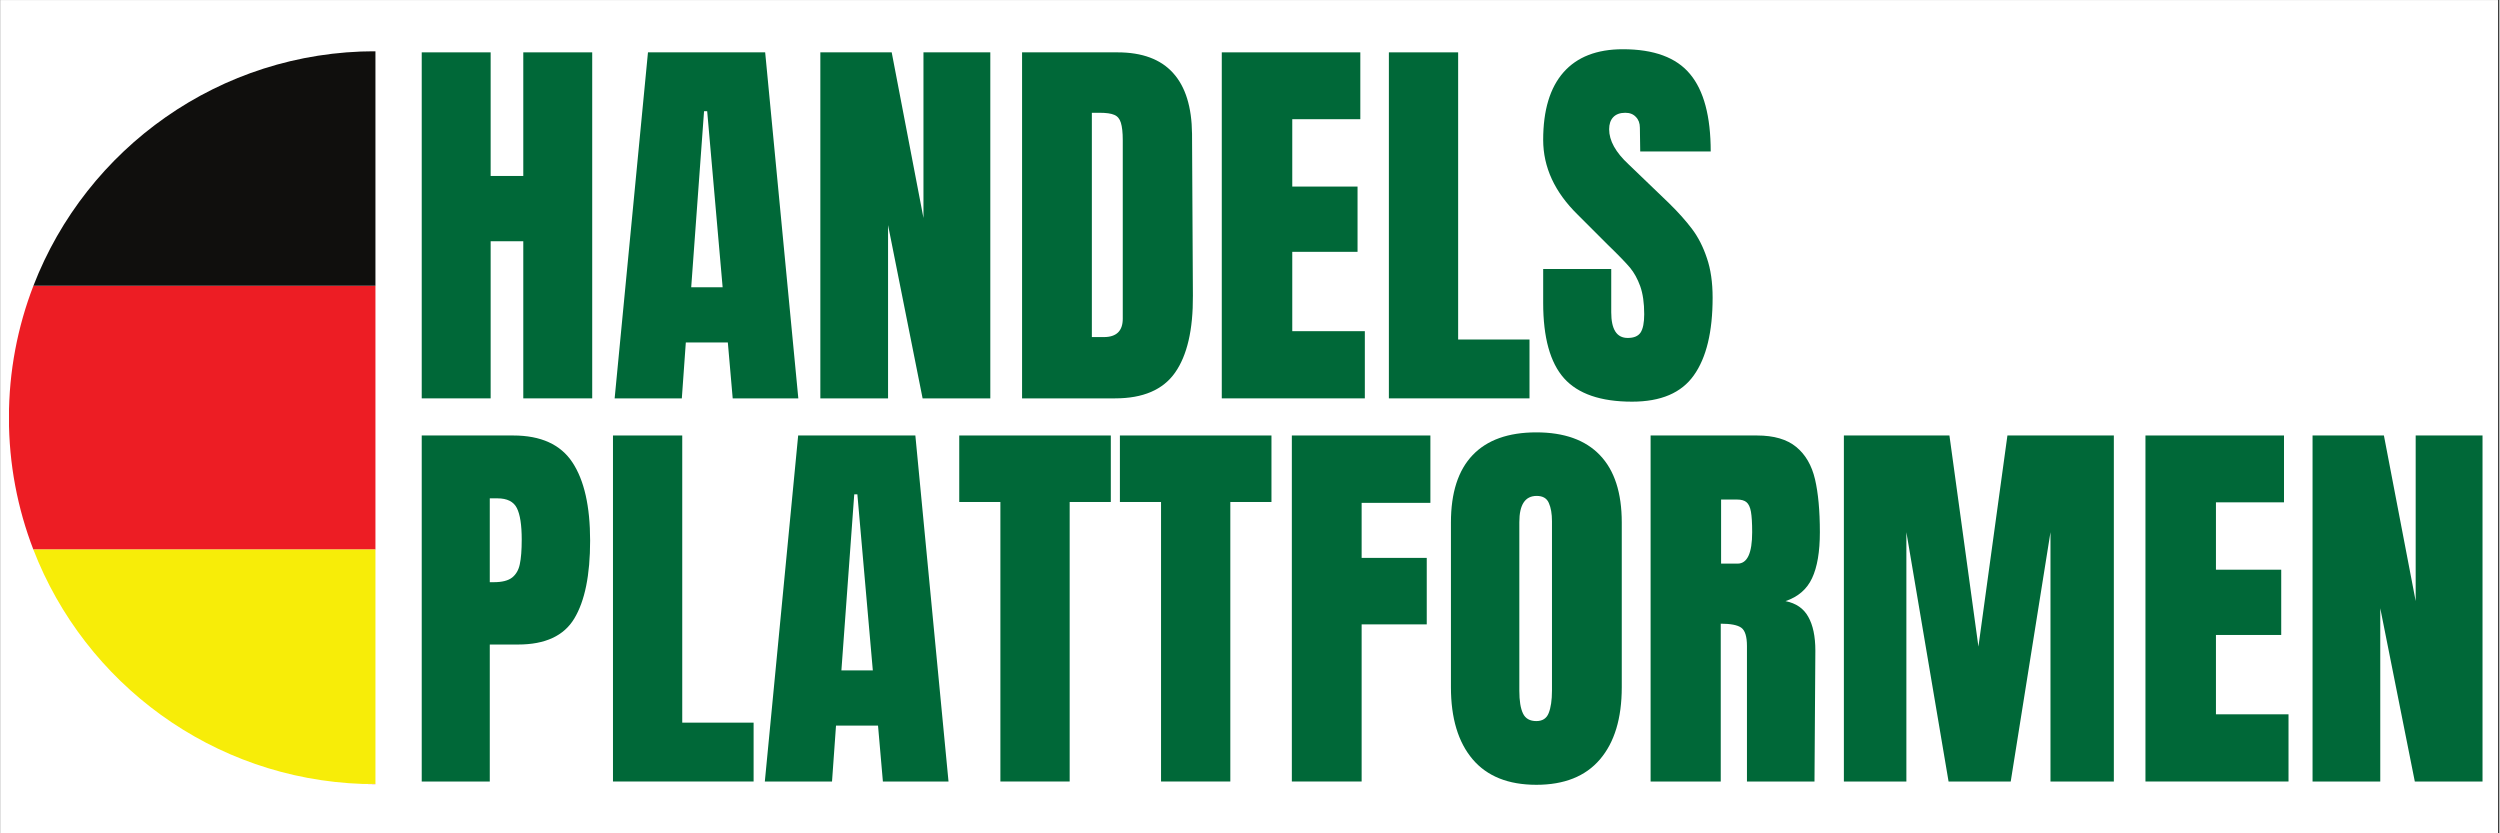
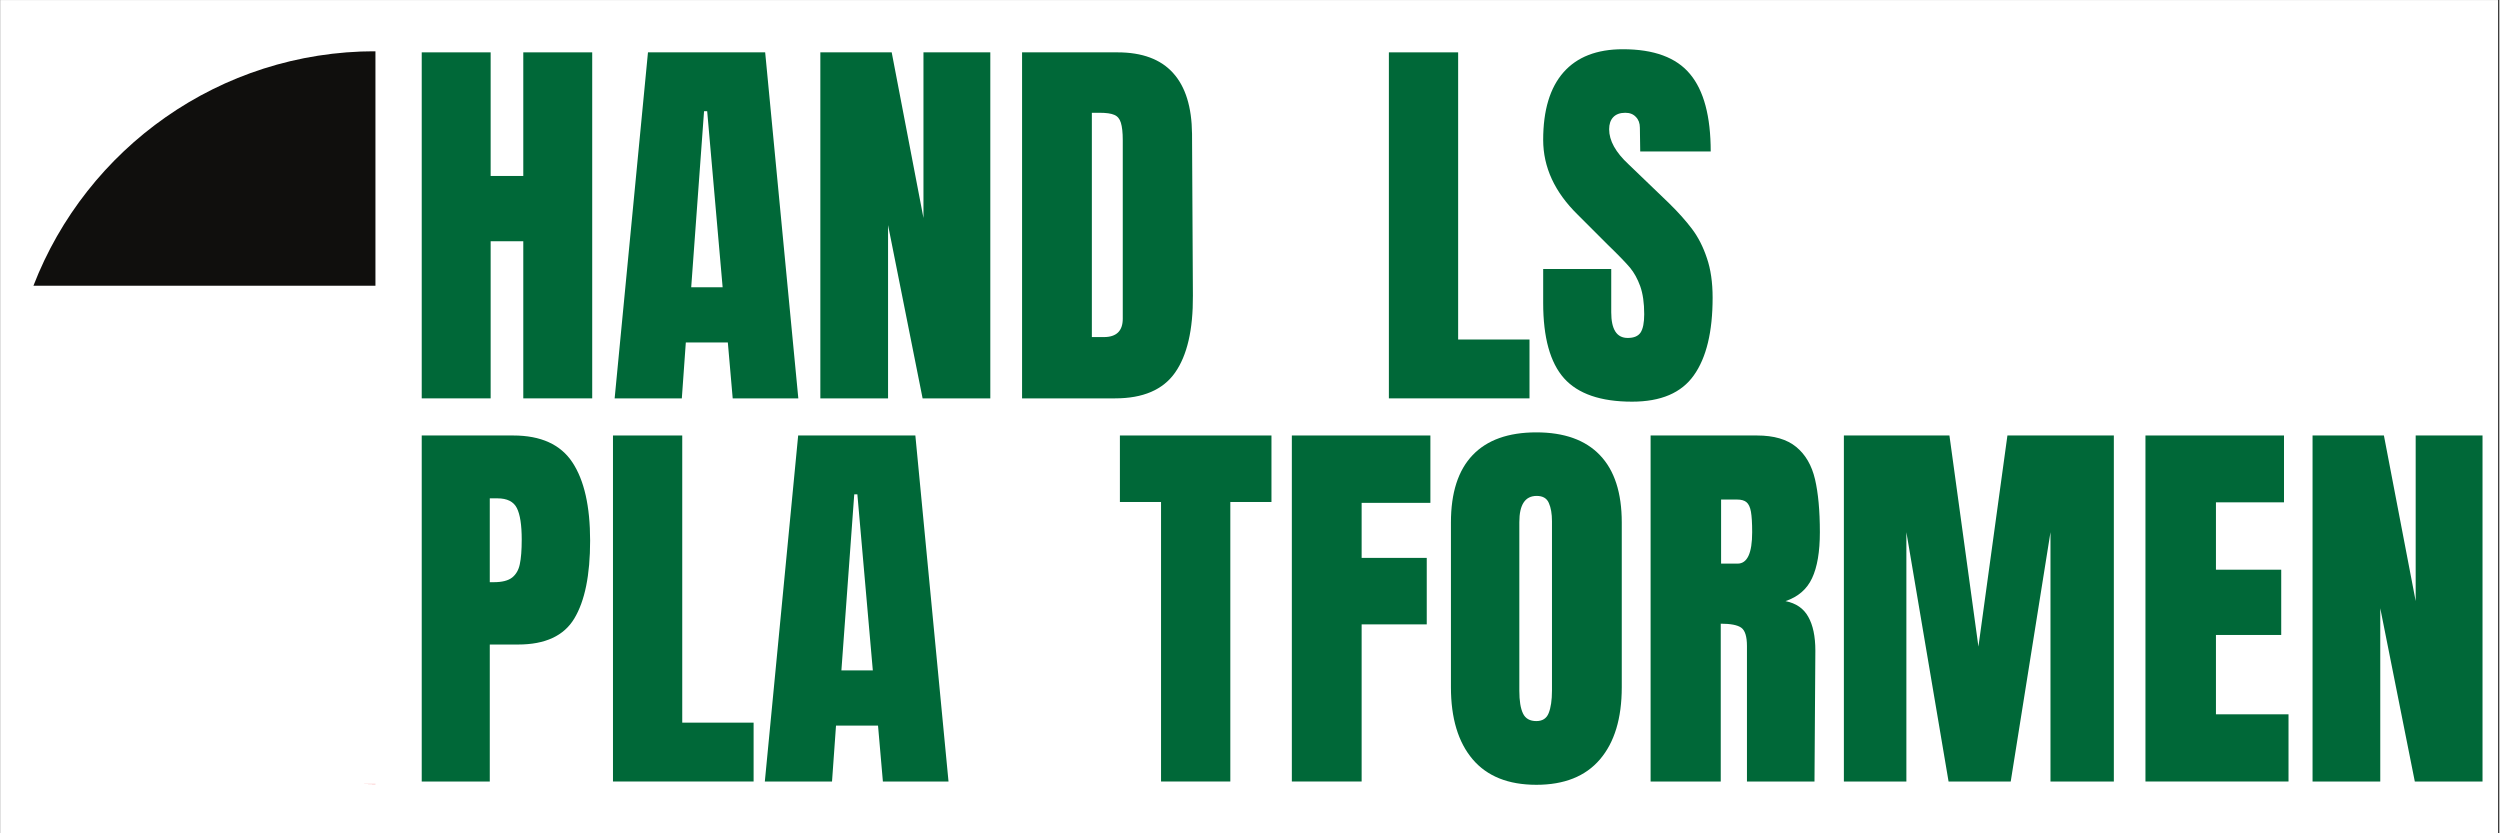
<svg xmlns="http://www.w3.org/2000/svg" width="300" zoomAndPan="magnify" viewBox="0 0 224.88 75" height="100" preserveAspectRatio="xMidYMid meet" version="1.0">
  <rect x="0" y="0" width="224.88" height="75" fill="#333333" stroke="none" />
  <defs>
    <g />
    <clipPath id="2597bd97f1">
      <path d="M 0 0.02 L 224.762 0.02 L 224.762 74.98 L 0 74.98 Z M 0 0.02 " clip-rule="nonzero" />
    </clipPath>
    <clipPath id="6d9e025e1f">
      <path d="M 32 70 L 33.73 70 L 33.73 70.586 L 32 70.586 Z M 32 70 " clip-rule="nonzero" />
    </clipPath>
    <clipPath id="fc607bd9dd">
-       <path d="M 0.75 25 L 33.73 25 L 33.73 50 L 0.75 50 Z M 0.75 25 " clip-rule="nonzero" />
-     </clipPath>
+       </clipPath>
    <clipPath id="ed1294fba6">
      <path d="M 2 4.621 L 33.73 4.621 L 33.73 26 L 2 26 Z M 2 4.621 " clip-rule="nonzero" />
    </clipPath>
    <clipPath id="83b9cebc5f">
      <path d="M 2 49 L 33.73 49 L 33.73 70.586 L 2 70.586 Z M 2 49 " clip-rule="nonzero" />
    </clipPath>
  </defs>
  <g clip-path="url(#2597bd97f1)">
    <path fill="#ffffff" d="M 0 0.02 L 224.879 0.02 L 224.879 74.98 L 0 74.98 Z M 0 0.02 " fill-opacity="1" fill-rule="nonzero" />
    <path fill="#ffffff" d="M 0 0.02 L 224.879 0.02 L 224.879 74.98 L 0 74.98 Z M 0 0.02 " fill-opacity="1" fill-rule="nonzero" />
  </g>
  <g clip-path="url(#6d9e025e1f)">
    <path fill="#ed1d24" d="M 33.723 70.574 C 34.098 70.574 34.469 70.566 34.84 70.555 L 32.605 70.555 C 32.977 70.566 33.348 70.574 33.723 70.574 " fill-opacity="1" fill-rule="nonzero" />
  </g>
  <g clip-path="url(#fc607bd9dd)">
-     <path fill="#ed1d24" d="M 2.949 25.715 C 1.527 29.402 0.742 33.406 0.742 37.598 C 0.742 41.777 1.523 45.773 2.941 49.457 L 64.504 49.457 C 65.922 45.773 66.703 41.777 66.703 37.598 C 66.703 33.406 65.922 29.402 64.496 25.715 L 2.949 25.715 " fill-opacity="1" fill-rule="nonzero" />
-   </g>
+     </g>
  <g clip-path="url(#ed1294fba6)">
    <path fill="#100f0d" d="M 33.723 4.613 C 19.699 4.613 7.719 13.371 2.949 25.715 L 64.496 25.715 C 59.727 13.371 47.75 4.613 33.723 4.613 " fill-opacity="1" fill-rule="nonzero" />
  </g>
  <g clip-path="url(#83b9cebc5f)">
-     <path fill="#f7ed08" d="M 32.605 70.555 L 34.84 70.555 C 48.391 70.102 59.867 61.48 64.504 49.457 L 2.941 49.457 C 7.578 61.48 19.059 70.102 32.605 70.555 " fill-opacity="1" fill-rule="nonzero" />
-   </g>
+     </g>
  <g fill="#006838" fill-opacity="1">
    <g transform="translate(36.52, 35.853)">
      <g>
        <path d="M 1.375 0 L 1.375 -31.141 L 7.578 -31.141 L 7.578 -20.016 L 10.516 -20.016 L 10.516 -31.141 L 16.719 -31.141 L 16.719 0 L 10.516 0 L 10.516 -14.141 L 7.578 -14.141 L 7.578 0 Z M 1.375 0 " />
      </g>
    </g>
  </g>
  <g fill="#006838" fill-opacity="1">
    <g transform="translate(54.711, 35.853)">
      <g>
        <path d="M 0.547 0 L 3.547 -31.141 L 14.094 -31.141 L 17.078 0 L 11.172 0 L 10.734 -5.031 L 6.953 -5.031 L 6.594 0 Z M 7.438 -10 L 10.266 -10 L 8.875 -25.844 L 8.594 -25.844 Z M 7.438 -10 " />
      </g>
    </g>
  </g>
  <g fill="#006838" fill-opacity="1">
    <g transform="translate(72.396, 35.853)">
      <g>
        <path d="M 1.375 0 L 1.375 -31.141 L 7.797 -31.141 L 10.656 -16.234 L 10.656 -31.141 L 16.672 -31.141 L 16.672 0 L 10.578 0 L 7.469 -15.594 L 7.469 0 Z M 1.375 0 " />
      </g>
    </g>
  </g>
  <g fill="#006838" fill-opacity="1">
    <g transform="translate(90.551, 35.853)">
      <g>
        <path d="M 1.375 -31.141 L 9.969 -31.141 C 12.188 -31.141 13.852 -30.52 14.969 -29.281 C 16.082 -28.051 16.648 -26.227 16.672 -23.812 L 16.75 -9.25 C 16.77 -6.176 16.234 -3.863 15.141 -2.312 C 14.055 -0.77 12.258 0 9.75 0 L 1.375 0 Z M 8.734 -5.516 C 9.867 -5.516 10.438 -6.066 10.438 -7.172 L 10.438 -23.234 C 10.438 -23.93 10.379 -24.457 10.266 -24.812 C 10.16 -25.164 9.961 -25.398 9.672 -25.516 C 9.391 -25.641 8.945 -25.703 8.344 -25.703 L 7.656 -25.703 L 7.656 -5.516 Z M 8.734 -5.516 " />
      </g>
    </g>
  </g>
  <g fill="#006838" fill-opacity="1">
    <g transform="translate(108.525, 35.853)">
      <g>
-         <path d="M 1.375 0 L 1.375 -31.141 L 13.844 -31.141 L 13.844 -25.125 L 7.719 -25.125 L 7.719 -19.062 L 13.594 -19.062 L 13.594 -13.188 L 7.719 -13.188 L 7.719 -6.047 L 14.25 -6.047 L 14.25 0 Z M 1.375 0 " />
-       </g>
+         </g>
    </g>
  </g>
  <g fill="#006838" fill-opacity="1">
    <g transform="translate(123.564, 35.853)">
      <g>
        <path d="M 1.375 0 L 1.375 -31.141 L 7.609 -31.141 L 7.609 -5.297 L 14.031 -5.297 L 14.031 0 Z M 1.375 0 " />
      </g>
    </g>
  </g>
  <g fill="#006838" fill-opacity="1">
    <g transform="translate(138.06, 35.853)">
      <g>
        <path d="M 8.766 0.297 C 5.941 0.297 3.898 -0.406 2.641 -1.812 C 1.391 -3.219 0.766 -5.477 0.766 -8.594 L 0.766 -11.641 L 6.891 -11.641 L 6.891 -7.75 C 6.891 -6.207 7.383 -5.438 8.375 -5.438 C 8.926 -5.438 9.312 -5.598 9.531 -5.922 C 9.75 -6.254 9.859 -6.805 9.859 -7.578 C 9.859 -8.586 9.738 -9.426 9.5 -10.094 C 9.258 -10.758 8.953 -11.316 8.578 -11.766 C 8.203 -12.211 7.531 -12.906 6.562 -13.844 L 3.875 -16.531 C 1.801 -18.562 0.766 -20.805 0.766 -23.266 C 0.766 -25.93 1.375 -27.957 2.594 -29.344 C 3.812 -30.727 5.594 -31.422 7.938 -31.422 C 10.738 -31.422 12.754 -30.676 13.984 -29.188 C 15.223 -27.707 15.844 -25.383 15.844 -22.219 L 9.5 -22.219 L 9.469 -24.359 C 9.469 -24.766 9.348 -25.086 9.109 -25.328 C 8.879 -25.578 8.562 -25.703 8.156 -25.703 C 7.676 -25.703 7.312 -25.566 7.062 -25.297 C 6.82 -25.035 6.703 -24.676 6.703 -24.219 C 6.703 -23.195 7.285 -22.145 8.453 -21.062 L 12.078 -17.578 C 12.922 -16.754 13.617 -15.973 14.172 -15.234 C 14.723 -14.504 15.164 -13.633 15.5 -12.625 C 15.844 -11.625 16.016 -10.438 16.016 -9.062 C 16.016 -5.988 15.453 -3.66 14.328 -2.078 C 13.211 -0.492 11.359 0.297 8.766 0.297 Z M 8.766 0.297 " />
      </g>
    </g>
  </g>
  <g fill="#006838" fill-opacity="1">
    <g transform="translate(36.52, 70.335)">
      <g>
        <path d="M 1.375 -31.141 L 9.609 -31.141 C 12.098 -31.141 13.875 -30.332 14.938 -28.719 C 16 -27.113 16.531 -24.766 16.531 -21.672 C 16.531 -18.578 16.055 -16.242 15.109 -14.672 C 14.172 -13.109 12.484 -12.328 10.047 -12.328 L 7.5 -12.328 L 7.5 0 L 1.375 0 Z M 7.859 -17.938 C 8.609 -17.938 9.16 -18.078 9.516 -18.359 C 9.867 -18.641 10.098 -19.039 10.203 -19.562 C 10.316 -20.082 10.375 -20.82 10.375 -21.781 C 10.375 -23.094 10.227 -24.035 9.938 -24.609 C 9.645 -25.191 9.062 -25.484 8.188 -25.484 L 7.5 -25.484 L 7.5 -17.938 Z M 7.859 -17.938 " />
      </g>
    </g>
  </g>
  <g fill="#006838" fill-opacity="1">
    <g transform="translate(53.733, 70.335)">
      <g>
        <path d="M 1.375 0 L 1.375 -31.141 L 7.609 -31.141 L 7.609 -5.297 L 14.031 -5.297 L 14.031 0 Z M 1.375 0 " />
      </g>
    </g>
  </g>
  <g fill="#006838" fill-opacity="1">
    <g transform="translate(68.228, 70.335)">
      <g>
        <path d="M 0.547 0 L 3.547 -31.141 L 14.094 -31.141 L 17.078 0 L 11.172 0 L 10.734 -5.031 L 6.953 -5.031 L 6.594 0 Z M 7.438 -10 L 10.266 -10 L 8.875 -25.844 L 8.594 -25.844 Z M 7.438 -10 " />
      </g>
    </g>
  </g>
  <g fill="#006838" fill-opacity="1">
    <g transform="translate(85.913, 70.335)">
      <g>
-         <path d="M 4.062 0 L 4.062 -25.156 L 0.359 -25.156 L 0.359 -31.141 L 14 -31.141 L 14 -25.156 L 10.297 -25.156 L 10.297 0 Z M 4.062 0 " />
-       </g>
+         </g>
    </g>
  </g>
  <g fill="#006838" fill-opacity="1">
    <g transform="translate(100.372, 70.335)">
      <g>
        <path d="M 4.062 0 L 4.062 -25.156 L 0.359 -25.156 L 0.359 -31.141 L 14 -31.141 L 14 -25.156 L 10.297 -25.156 L 10.297 0 Z M 4.062 0 " />
      </g>
    </g>
  </g>
  <g fill="#006838" fill-opacity="1">
    <g transform="translate(114.831, 70.335)">
      <g>
        <path d="M 1.375 0 L 1.375 -31.141 L 13.844 -31.141 L 13.844 -25.078 L 7.656 -25.078 L 7.656 -20.125 L 13.516 -20.125 L 13.516 -14.141 L 7.656 -14.141 L 7.656 0 Z M 1.375 0 " />
      </g>
    </g>
  </g>
  <g fill="#006838" fill-opacity="1">
    <g transform="translate(129.399, 70.335)">
      <g>
        <path d="M 8.812 0.297 C 6.289 0.297 4.379 -0.469 3.078 -2 C 1.773 -3.539 1.125 -5.703 1.125 -8.484 L 1.125 -23.312 C 1.125 -25.988 1.773 -28.008 3.078 -29.375 C 4.379 -30.738 6.289 -31.422 8.812 -31.422 C 11.32 -31.422 13.227 -30.738 14.531 -29.375 C 15.844 -28.008 16.5 -25.988 16.5 -23.312 L 16.5 -8.484 C 16.5 -5.68 15.844 -3.516 14.531 -1.984 C 13.227 -0.461 11.32 0.297 8.812 0.297 Z M 8.812 -5.438 C 9.363 -5.438 9.734 -5.676 9.922 -6.156 C 10.117 -6.645 10.219 -7.32 10.219 -8.188 L 10.219 -23.422 C 10.219 -24.098 10.125 -24.645 9.938 -25.062 C 9.758 -25.488 9.395 -25.703 8.844 -25.703 C 7.801 -25.703 7.281 -24.914 7.281 -23.344 L 7.281 -8.156 C 7.281 -7.258 7.391 -6.582 7.609 -6.125 C 7.828 -5.664 8.227 -5.438 8.812 -5.438 Z M 8.812 -5.438 " />
      </g>
    </g>
  </g>
  <g fill="#006838" fill-opacity="1">
    <g transform="translate(147.119, 70.335)">
      <g>
        <path d="M 1.375 -31.141 L 10.953 -31.141 C 12.473 -31.141 13.648 -30.797 14.484 -30.109 C 15.316 -29.422 15.879 -28.453 16.172 -27.203 C 16.461 -25.961 16.609 -24.375 16.609 -22.438 C 16.609 -20.676 16.375 -19.297 15.906 -18.297 C 15.445 -17.305 14.648 -16.617 13.516 -16.234 C 14.461 -16.047 15.145 -15.578 15.562 -14.828 C 15.988 -14.078 16.203 -13.062 16.203 -11.781 L 16.125 0 L 10.047 0 L 10.047 -12.188 C 10.047 -13.051 9.875 -13.602 9.531 -13.844 C 9.195 -14.082 8.582 -14.203 7.688 -14.203 L 7.688 0 L 1.375 0 Z M 9.203 -19.609 C 10.078 -19.609 10.516 -20.551 10.516 -22.438 C 10.516 -23.258 10.477 -23.875 10.406 -24.281 C 10.332 -24.695 10.195 -24.984 10 -25.141 C 9.812 -25.297 9.535 -25.375 9.172 -25.375 L 7.719 -25.375 L 7.719 -19.609 Z M 9.203 -19.609 " />
      </g>
    </g>
  </g>
  <g fill="#006838" fill-opacity="1">
    <g transform="translate(164.514, 70.335)">
      <g>
        <path d="M 1.375 0 L 1.375 -31.141 L 10.875 -31.141 L 13.484 -12.141 L 16.094 -31.141 L 25.672 -31.141 L 25.672 0 L 19.969 0 L 19.969 -22.438 L 16.391 0 L 10.797 0 L 7 -22.438 L 7 0 Z M 1.375 0 " />
      </g>
    </g>
  </g>
  <g fill="#006838" fill-opacity="1">
    <g transform="translate(191.656, 70.335)">
      <g>
        <path d="M 1.375 0 L 1.375 -31.141 L 13.844 -31.141 L 13.844 -25.125 L 7.719 -25.125 L 7.719 -19.062 L 13.594 -19.062 L 13.594 -13.188 L 7.719 -13.188 L 7.719 -6.047 L 14.25 -6.047 L 14.25 0 Z M 1.375 0 " />
      </g>
    </g>
  </g>
  <g fill="#006838" fill-opacity="1">
    <g transform="translate(206.695, 70.335)">
      <g>
        <path d="M 1.375 0 L 1.375 -31.141 L 7.797 -31.141 L 10.656 -16.234 L 10.656 -31.141 L 16.672 -31.141 L 16.672 0 L 10.578 0 L 7.469 -15.594 L 7.469 0 Z M 1.375 0 " />
      </g>
    </g>
  </g>
</svg>